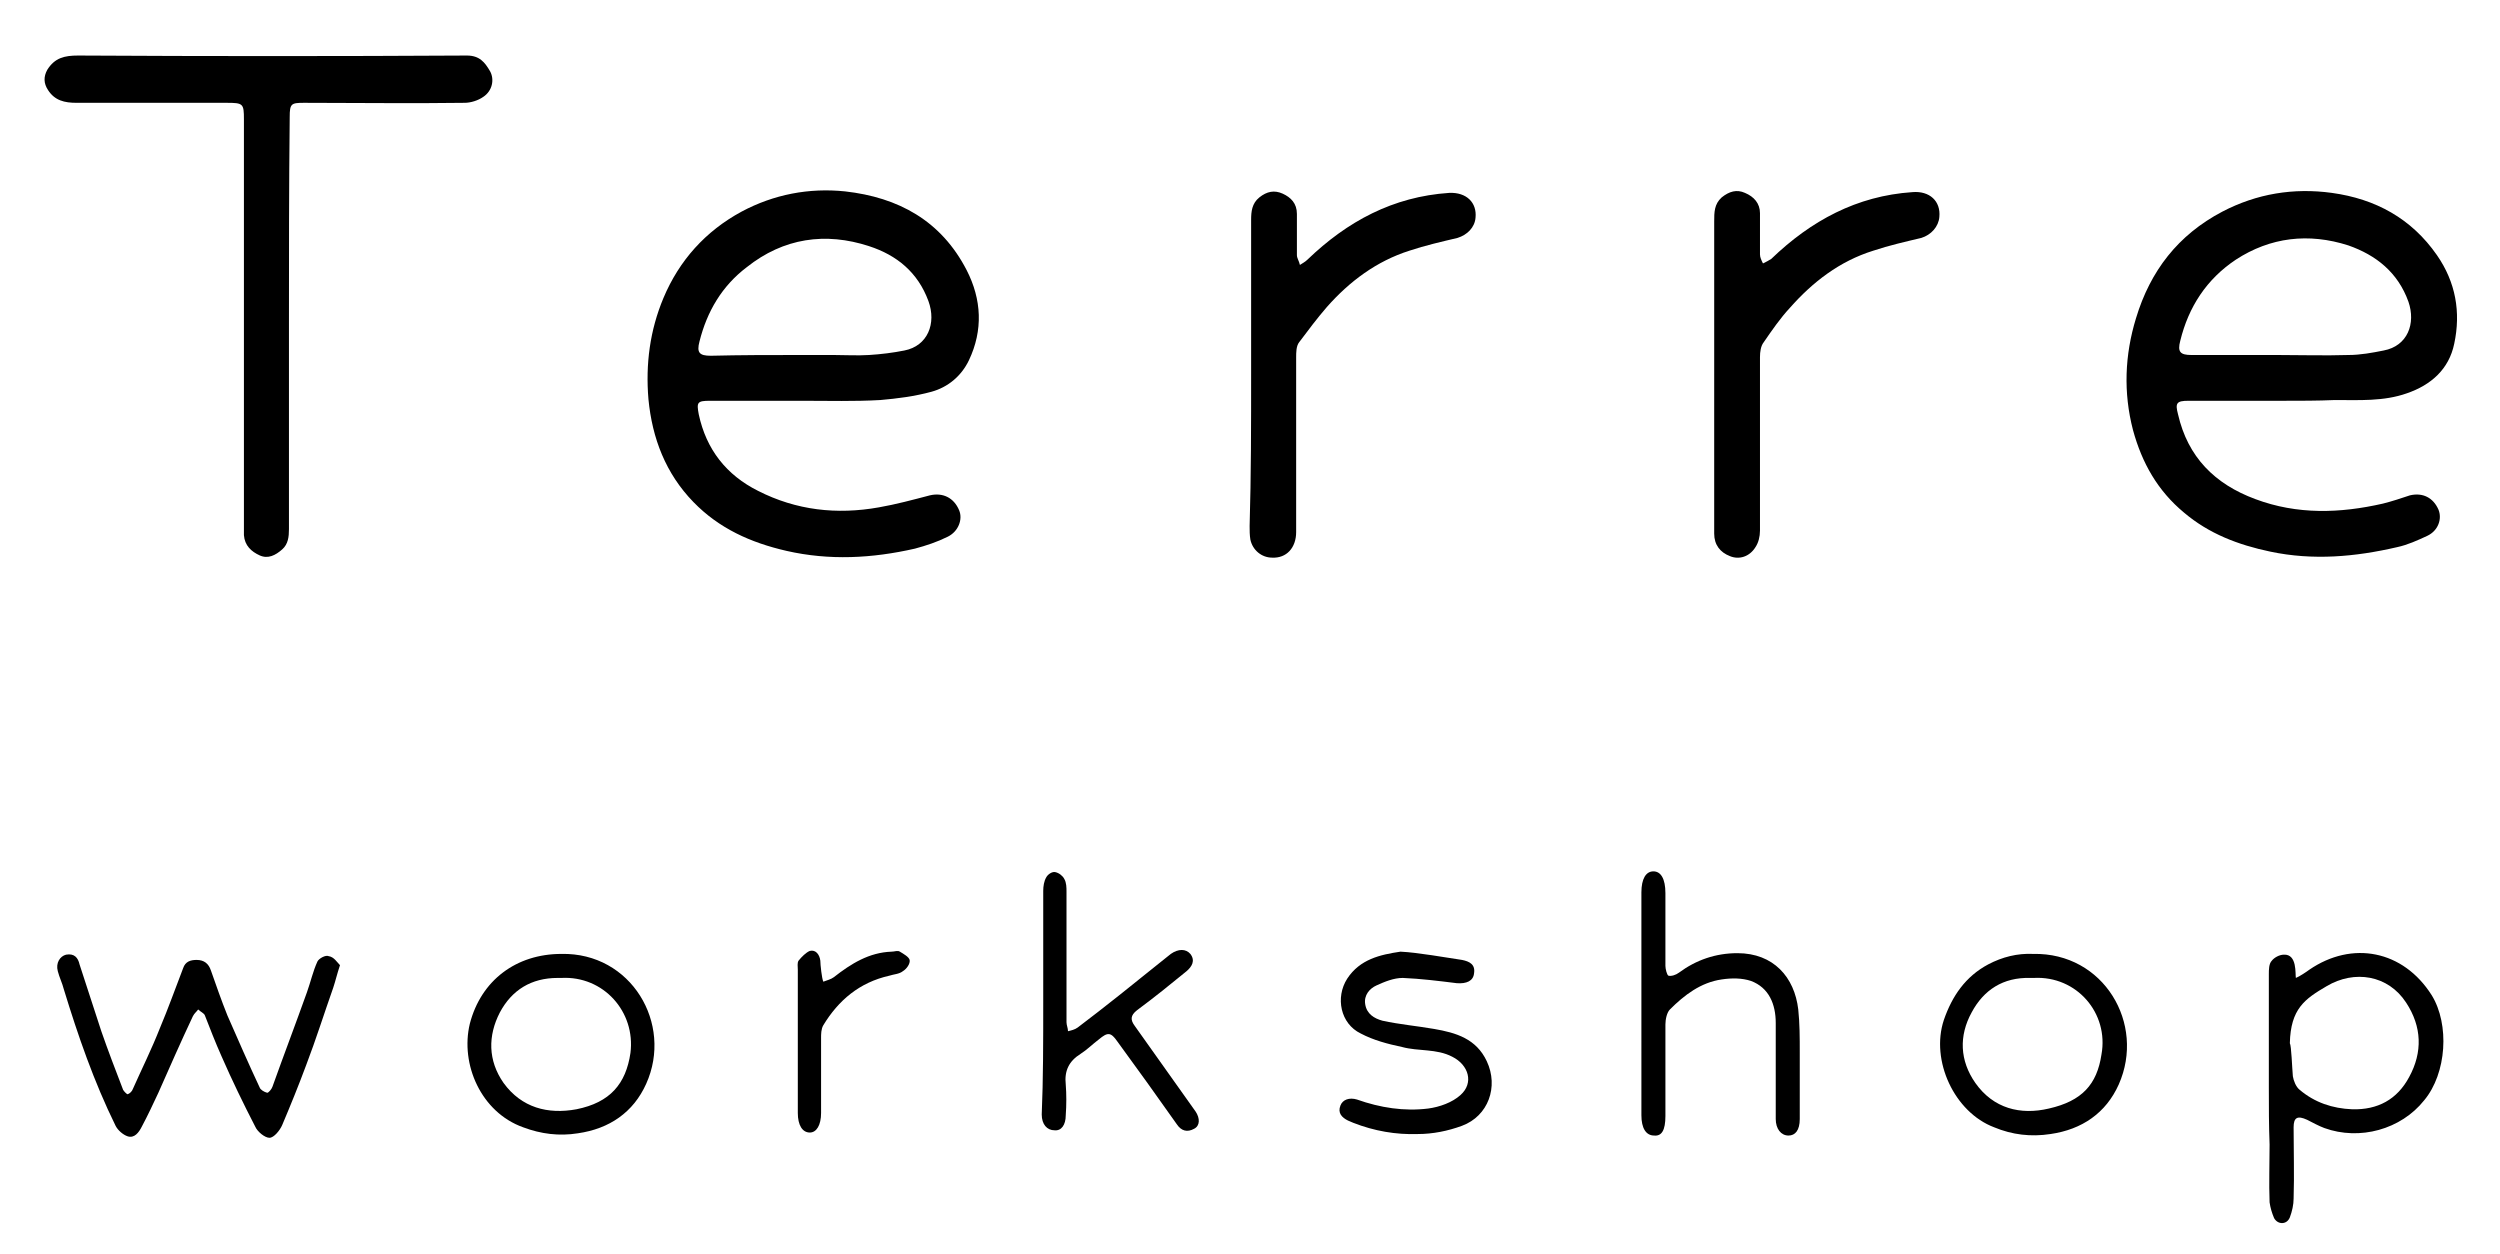
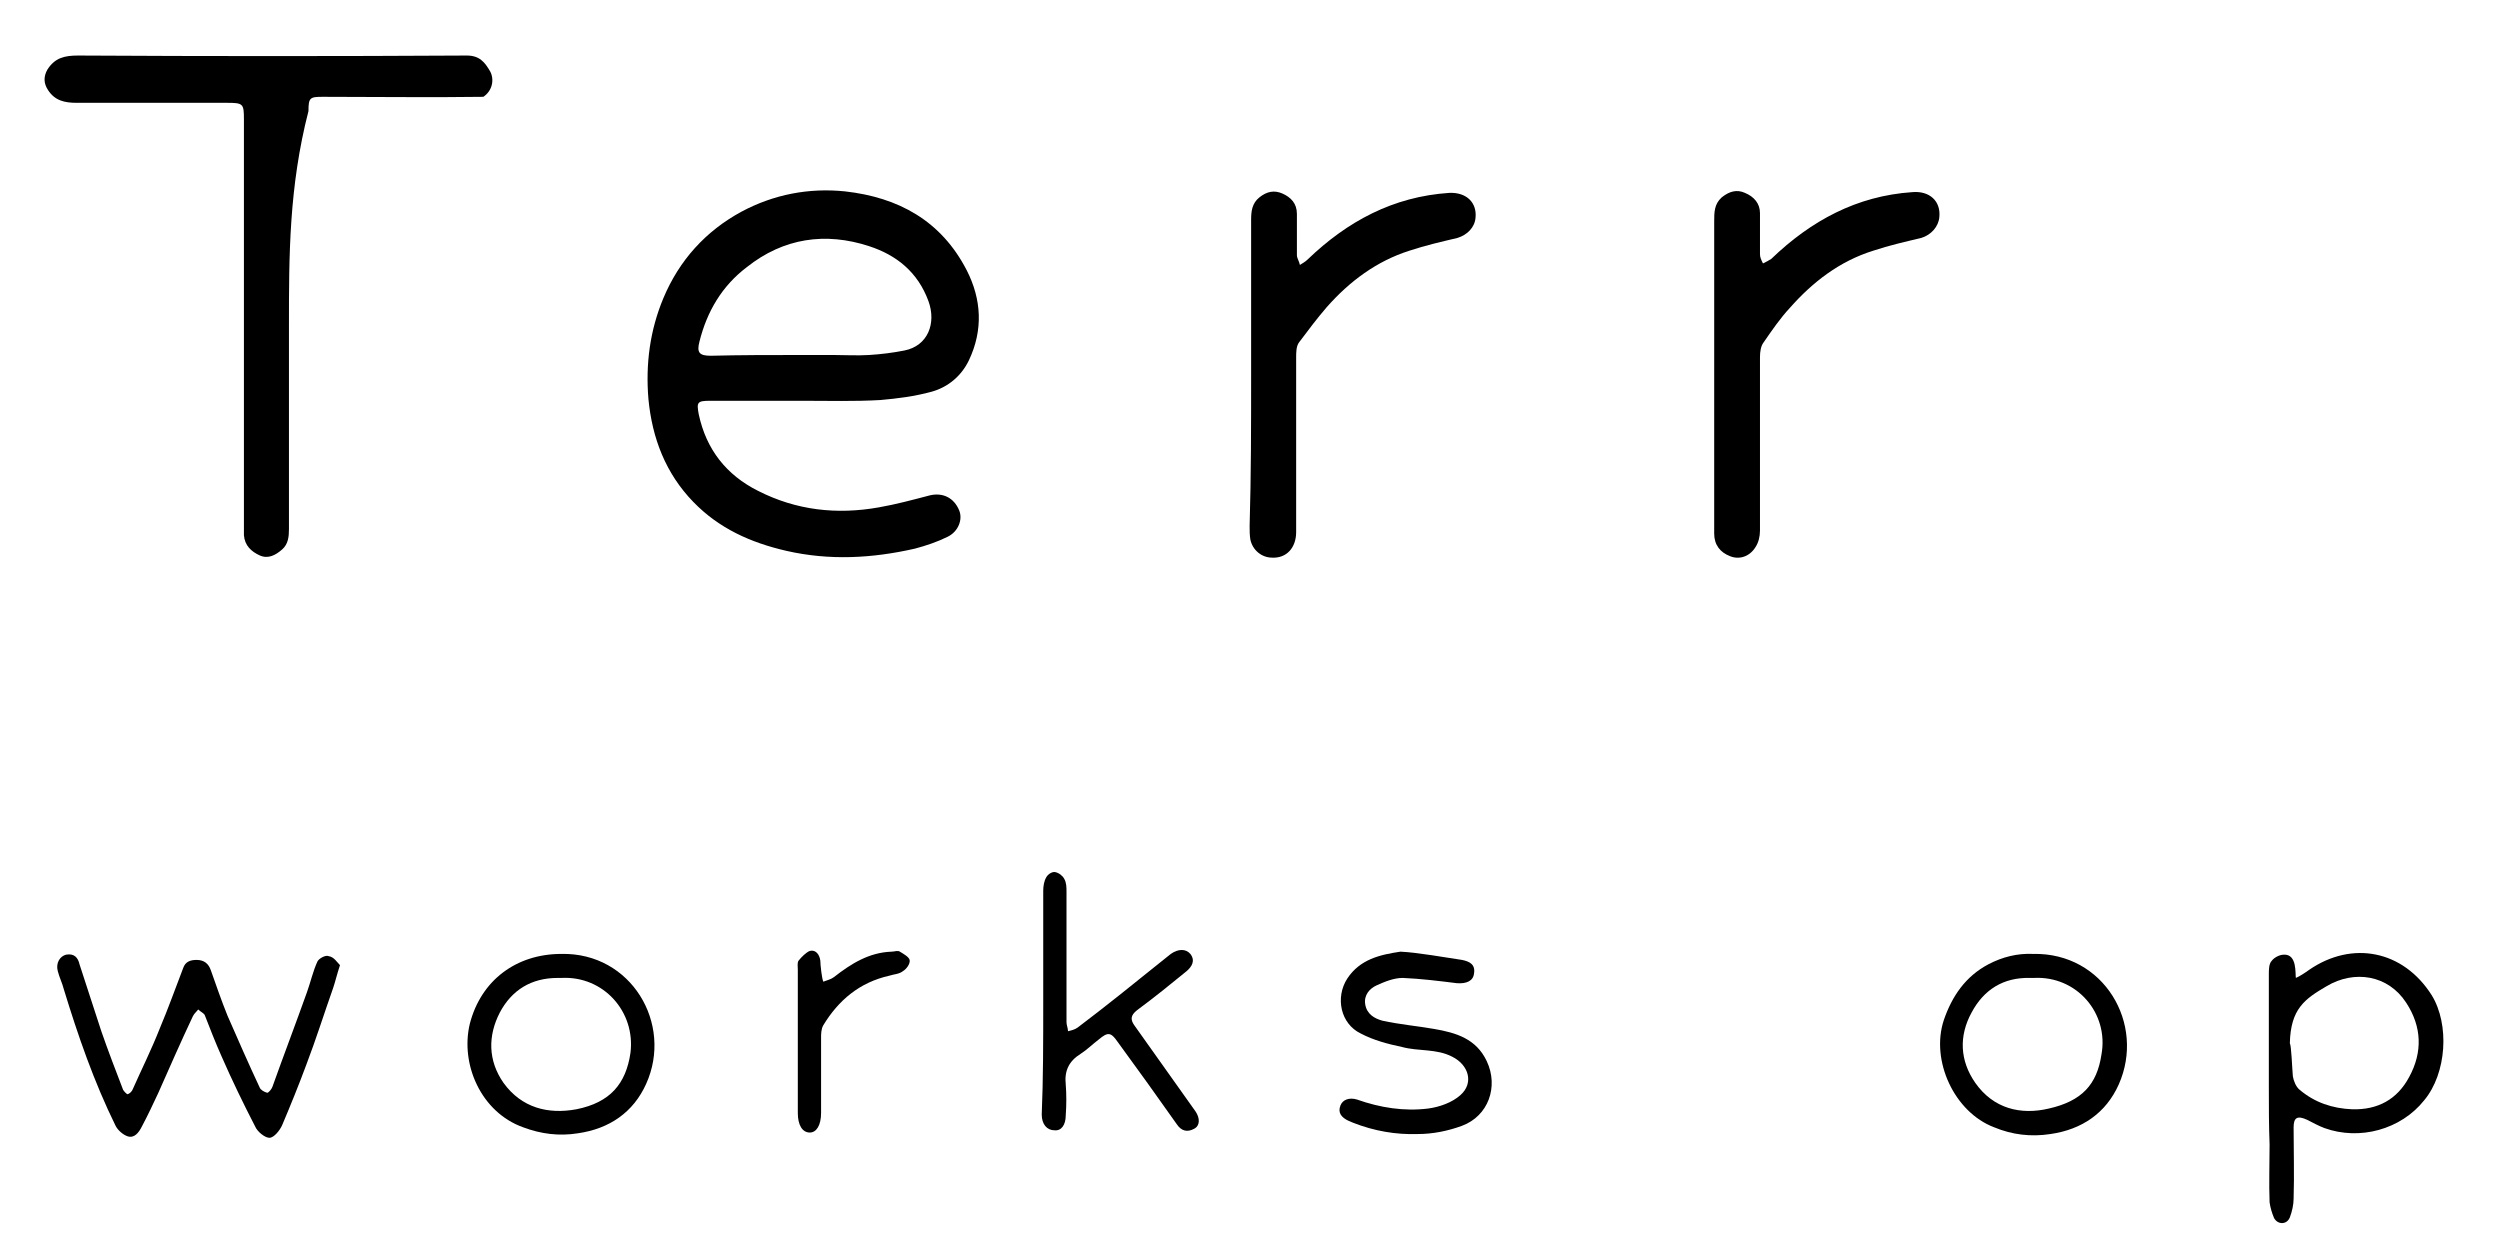
<svg xmlns="http://www.w3.org/2000/svg" version="1.1" id="Слой_1" x="0px" y="0px" viewBox="0 0 333.1 167.1" style="enable-background:new 0 0 333.1 167.1;" xml:space="preserve">
  <g>
    <path d="M107,53.4c-4.1,0-8.2,0-12.4,0c-1.7,0-1.8,0.2-1.5,1.8c1,4.7,3.7,8.1,7.9,10.2c5.1,2.6,10.5,3.2,16.1,2.2 c2.3-0.4,4.5-1,6.8-1.6c1.7-0.4,3.2,0.3,3.9,2c0.5,1.2-0.1,2.8-1.5,3.5c-1.4,0.7-2.9,1.2-4.4,1.6c-5.7,1.3-11.4,1.6-17.1,0.3 c-4.8-1.1-9-3-12.4-6.5c-3.7-3.8-5.5-8.5-6-13.7c-0.4-4.7,0.2-9.2,2-13.5c2.1-5,5.6-8.9,10.4-11.5c4.3-2.3,9-3.2,13.8-2.7 c7.1,0.8,12.8,3.9,16.2,10.5c2,3.9,2.2,8,0.3,12c-1,2.1-2.8,3.6-5,4.2c-2.2,0.6-4.5,0.9-6.8,1.1C113.8,53.5,110.4,53.4,107,53.4z M106.4,47.3C106.4,47.3,106.4,47.3,106.4,47.3c1.6,0,3.1,0,4.7,0c1.6,0,3.1,0.1,4.7,0c1.6-0.1,3.2-0.3,4.7-0.6 c3.1-0.6,4.3-3.6,3.2-6.6c-1.4-3.8-4.2-6.1-7.9-7.3c-5.8-1.9-11.4-1.1-16.3,2.8c-3.3,2.5-5.3,5.9-6.3,9.9c-0.4,1.5,0,1.9,1.5,1.9 C98.7,47.3,102.5,47.3,106.4,47.3z" />
-     <path d="M304.1,53.4c-4.2,0-8.3,0-12.5,0c-1.6,0-1.8,0.3-1.4,1.8c1.3,5.7,4.9,9.3,10.3,11.3c5.6,2.1,11.3,1.9,17,0.6 c1.2-0.3,2.4-0.7,3.6-1.1c1.7-0.4,3.1,0.3,3.8,1.9c0.5,1.2,0,2.8-1.5,3.5c-1.3,0.6-2.6,1.2-4,1.5c-5.6,1.3-11.2,1.8-16.9,0.6 c-4.3-0.9-8.2-2.4-11.5-5.2c-3.5-2.9-5.6-6.6-6.8-11c-1.3-5-1.1-10,0.4-14.9c1.9-6.3,5.6-11.1,11.5-14.2c4.6-2.4,9.5-3.2,14.6-2.5 c5.8,0.8,10.6,3.4,14,8.3c2.5,3.6,3.2,7.6,2.3,11.8c-0.7,3.4-3.1,5.5-6.3,6.6c-3.1,1.1-6.4,0.9-9.6,0.9 C308.8,53.4,306.5,53.4,304.1,53.4z M303.4,47.3C303.4,47.3,303.4,47.3,303.4,47.3c3.2,0,6.3,0.1,9.5,0c1.6,0,3.2-0.3,4.7-0.6 c3.2-0.6,4.3-3.6,3.3-6.5c-1.4-3.9-4.3-6.2-8-7.5c-5.3-1.7-10.4-1.1-15,1.9c-3.9,2.6-6.3,6.3-7.4,10.8c-0.4,1.5,0,1.9,1.5,1.9 C295.8,47.3,299.6,47.3,303.4,47.3z" />
-     <path d="M38.5,43.3c0,9.1,0,18.2,0,27.2c0,1-0.1,2-0.9,2.7c-0.9,0.8-1.9,1.3-3,0.8c-1.1-0.5-2-1.3-2.1-2.7c0-0.5,0-1,0-1.4 c0-18,0-36,0-54c0-2.1-0.1-2.2-2.3-2.2c-6.7,0-13.4,0-20,0c-1.6,0-2.9-0.3-3.8-1.7c-0.6-0.9-0.6-1.8-0.1-2.7c1-1.6,2.3-1.9,4.1-1.9 c17.3,0.1,34.6,0.1,51.8,0c1.7,0,2.4,0.9,3.1,2.1c0.6,1.1,0.3,2.6-0.9,3.4c-0.7,0.5-1.7,0.8-2.5,0.8c-7.1,0.1-14.2,0-21.4,0 c-1.7,0-1.9,0.1-1.9,1.9C38.5,24.9,38.5,34.1,38.5,43.3C38.5,43.3,38.5,43.3,38.5,43.3z" />
+     <path d="M38.5,43.3c0,9.1,0,18.2,0,27.2c0,1-0.1,2-0.9,2.7c-0.9,0.8-1.9,1.3-3,0.8c-1.1-0.5-2-1.3-2.1-2.7c0-0.5,0-1,0-1.4 c0-18,0-36,0-54c0-2.1-0.1-2.2-2.3-2.2c-6.7,0-13.4,0-20,0c-1.6,0-2.9-0.3-3.8-1.7c-0.6-0.9-0.6-1.8-0.1-2.7c1-1.6,2.3-1.9,4.1-1.9 c17.3,0.1,34.6,0.1,51.8,0c1.7,0,2.4,0.9,3.1,2.1c0.6,1.1,0.3,2.6-0.9,3.4c-7.1,0.1-14.2,0-21.4,0 c-1.7,0-1.9,0.1-1.9,1.9C38.5,24.9,38.5,34.1,38.5,43.3C38.5,43.3,38.5,43.3,38.5,43.3z" />
    <path d="M228.4,49.8c0-6.8,0-13.5,0-20.3c0-1.2,0-2.3,1-3.2c1-0.8,2-1.1,3.1-0.6c1.2,0.5,2,1.4,2,2.7c0,1.8,0,3.7,0,5.5 c0,0.4,0.2,0.8,0.4,1.2c0.4-0.2,0.8-0.4,1.1-0.6c5.3-5.1,11.4-8.4,18.8-8.9c2.3-0.2,3.8,1.2,3.6,3.3c-0.1,1.3-1.1,2.4-2.4,2.8 c-2.1,0.5-4.3,1-6.4,1.7c-4.5,1.4-8.1,4.2-11.1,7.6c-1.3,1.4-2.4,3-3.5,4.6c-0.4,0.5-0.5,1.3-0.5,2c0,7.7,0,15.4,0,23.1 c0,0.8-0.2,1.6-0.6,2.2c-0.8,1.3-2.2,1.7-3.4,1.2c-1.3-0.5-2.1-1.5-2.1-3c0-4.2,0-8.5,0-12.7C228.4,55.5,228.4,52.6,228.4,49.8z" />
    <path d="M166.7,49.8c0-6.8,0-13.7,0-20.5c0-1.1,0.1-2.2,1.1-3c1-0.8,2-1,3.1-0.5c1.1,0.5,1.9,1.3,1.9,2.7c0,1.8,0,3.7,0,5.5 c0,0.4,0.3,0.8,0.4,1.3c0.3-0.2,0.7-0.4,1-0.7c5.3-5.1,11.4-8.4,18.9-8.9c2.3-0.1,3.7,1.3,3.5,3.3c-0.1,1.3-1.1,2.3-2.4,2.7 c-2.1,0.5-4.3,1-6.4,1.7c-4.4,1.4-8,4.1-11,7.5c-1.3,1.5-2.5,3.1-3.7,4.7c-0.4,0.5-0.4,1.4-0.4,2c0,7.8,0,15.5,0,23.3 c0,2.1-1.3,3.5-3.2,3.4c-1.4,0-2.6-1-2.9-2.4c-0.1-0.6-0.1-1.2-0.1-1.8C166.7,63.3,166.7,56.6,166.7,49.8z" />
    <path d="M45.3,128.6c-0.4,1.2-0.6,2.1-0.9,3c-1.2,3.4-2.3,6.9-3.6,10.3c-1,2.7-2.1,5.4-3.2,8c-0.3,0.7-1.1,1.7-1.7,1.7 c-0.6,0-1.6-0.8-1.9-1.5c-1.6-3.1-3.1-6.2-4.5-9.4c-0.8-1.8-1.5-3.6-2.2-5.4c-0.1-0.3-0.6-0.5-0.9-0.8c-0.2,0.3-0.5,0.5-0.7,0.9 c-1.6,3.4-3.1,6.8-4.6,10.2c-0.7,1.5-1.4,3-2.2,4.5c-0.4,0.8-1,1.6-1.9,1.3c-0.6-0.2-1.3-0.8-1.6-1.4c-2.9-5.9-5-12-6.9-18.2 c-0.2-0.8-0.6-1.6-0.8-2.4c-0.3-1.1,0.3-2,1.1-2.2c1.1-0.2,1.6,0.4,1.8,1.3c1,3,1.9,5.9,2.9,8.9c0.9,2.6,1.9,5.2,2.9,7.8 c0.1,0.2,0.5,0.6,0.6,0.6c0.3-0.1,0.6-0.4,0.7-0.7c1.2-2.7,2.5-5.3,3.6-8.1c1.1-2.6,2.1-5.4,3.1-8c0.3-0.9,1-1.1,1.8-1.1 c1,0,1.6,0.5,1.9,1.4c0.7,2,1.4,4,2.2,6c1.4,3.2,2.8,6.4,4.3,9.6c0.1,0.3,0.6,0.6,1,0.7c0.2,0,0.6-0.5,0.7-0.8 c1.5-4.2,3.1-8.4,4.6-12.6c0.5-1.4,0.8-2.8,1.4-4.1c0.2-0.4,1.1-0.9,1.5-0.7C44.5,127.5,44.9,128.2,45.3,128.6z" />
    <path d="M302.3,144.9c0-5,0-10.1,0-15.1c0-0.6,0-1.4,0.4-1.8c0.3-0.4,1-0.8,1.6-0.8c1.8-0.1,1.5,2.6,1.6,3.1 c0.5-0.2,1.4-0.8,1.8-1.1c5.7-3.9,12.5-2.6,16.3,3.4c2.4,3.9,2,10.4-1,14c-3.1,3.9-8.6,5.4-13.3,3.7c-0.8-0.3-1.5-0.7-2.3-1.1 c-1.3-0.6-1.8-0.3-1.8,1c0,3.2,0.1,6.3,0,9.5c0,0.8-0.2,1.7-0.5,2.5c-0.4,1-1.6,1-2.1,0.1c-0.3-0.7-0.5-1.4-0.6-2.1 c-0.1-2.6,0-5.1,0-7.7C302.3,150,302.3,147.5,302.3,144.9z M305.5,143.4c0.1,0.6,0.4,1.4,0.9,1.8c2,1.7,4.4,2.5,7,2.6 c3.4,0.1,6-1.3,7.6-4.3c1.8-3.3,1.7-6.7-0.4-9.9c-2.4-3.7-6.9-4.4-10.6-2.2c-2.9,1.7-4.8,3-4.9,7.6 C305.3,139.3,305.4,142.3,305.5,143.4z" />
-     <path d="M218.7,133.7c0-4.9,0-9.8,0-14.8c0-1.8,0.6-2.8,1.6-2.8c1,0,1.6,1,1.6,2.9c0,3.2,0,6.5,0,9.7c0,0.4,0.2,1.2,0.4,1.3 c0.4,0.1,1-0.1,1.4-0.4c2.3-1.7,4.9-2.6,7.8-2.6c4.8,0,7.6,3.2,8.1,7.5c0.2,1.9,0.2,3.8,0.2,5.7c0,3,0,5.9,0,8.9 c0,1.5-0.6,2.2-1.5,2.2c-1,0-1.7-0.9-1.7-2.2c0-4.3,0-8.6,0-12.8c0-2.5-0.9-4.7-3.3-5.6c-1.2-0.4-2.6-0.4-3.9-0.2 c-2.8,0.4-5,2.1-6.9,4c-0.4,0.4-0.6,1.3-0.6,2c0,4.1,0,8.2,0,12.2c0,1.9-0.5,2.7-1.5,2.6c-1.1,0-1.7-1-1.7-2.7c0-2.5,0-5,0-7.4 C218.7,138.7,218.7,136.2,218.7,133.7C218.7,133.7,218.7,133.7,218.7,133.7z" />
    <path d="M139,133.6c0-5,0-9.9,0-14.9c0-0.6,0.1-1.3,0.4-1.8c0.2-0.4,0.8-0.8,1.2-0.7c0.5,0.1,1,0.5,1.2,0.9 c0.3,0.5,0.3,1.2,0.3,1.7c0,5.8,0,11.6,0,17.4c0,0.4,0.2,0.8,0.2,1.2c0.4-0.1,0.9-0.2,1.3-0.5c3.7-2.8,7.3-5.7,10.9-8.6 c0.5-0.4,1-0.8,1.5-1.2c1-0.7,2-0.7,2.6,0c0.7,0.9,0.2,1.7-0.5,2.3c-2.2,1.8-4.3,3.5-6.6,5.2c-0.9,0.7-0.9,1.3-0.3,2.1 c2.7,3.8,5.4,7.6,8.1,11.4c0.6,0.9,0.6,1.9-0.2,2.3c-0.9,0.5-1.7,0.3-2.3-0.6c-2.6-3.7-5.2-7.3-7.9-11c-0.9-1.3-1.3-1.3-2.5-0.3 c-0.8,0.6-1.6,1.4-2.4,1.9c-1.6,1-2.2,2.3-2,4.1c0.1,1.3,0.1,2.7,0,4.1c0,1.3-0.6,2.1-1.5,2c-1,0-1.7-0.8-1.7-2.1 C139,143.8,139,138.7,139,133.6C139,133.6,139,133.6,139,133.6z" />
    <path d="M74.8,127.1c9.3-0.2,14.9,9.3,11.3,17.3c-1.7,3.8-4.9,6-9.1,6.6c-2.5,0.4-4.9,0.1-7.3-0.8c-5.6-2-8.4-8.4-7.1-13.8 C64.1,130.6,68.8,127.1,74.8,127.1z M74.8,130.3c-0.2,0-0.3,0-0.5,0c-3.5,0-6.1,1.6-7.7,4.6c-1.6,3.1-1.6,6.4,0.5,9.4 c2.4,3.3,5.9,4.2,9.7,3.5c4.5-0.9,6.6-3.4,7.2-7.5C84.7,134.8,80.4,130,74.8,130.3z" />
    <path d="M270.9,127.1c9.4-0.2,15,9.3,11.4,17.4c-1.7,3.8-4.9,6-9.1,6.6c-2.6,0.4-5.1,0.1-7.5-0.9c-5.3-2-8.5-8.9-6.7-14.3 c1.1-3.2,2.9-5.8,5.9-7.4C266.8,127.5,268.8,127,270.9,127.1z M271,130.3c-0.2,0-0.3,0-0.5,0c-3.6-0.1-6.2,1.6-7.8,4.6 c-1.7,3.1-1.6,6.4,0.5,9.4c2.4,3.4,6,4.3,9.8,3.4c4.4-1,6.4-3.2,7-7.2C281,135,276.7,130,271,130.3z" />
    <path d="M194.8,127.9c1,0.2,1.8,0.6,1.6,1.8c-0.1,1-1,1.4-2.3,1.3c-2.4-0.3-4.8-0.6-7.2-0.7c-1.2,0-2.4,0.5-3.5,1 c-0.9,0.4-1.7,1.3-1.5,2.5c0.2,1.3,1.2,1.9,2.3,2.2c2.3,0.5,4.6,0.7,6.9,1.1c2.9,0.5,5.6,1.3,7,4.3c1.6,3.4,0.2,7.3-3.3,8.6 c-1.9,0.7-3.9,1.1-5.9,1.1c-2.9,0.1-5.8-0.4-8.6-1.5c-0.2-0.1-0.5-0.2-0.7-0.3c-0.8-0.4-1.4-1-1-2c0.3-0.8,1.2-1.1,2.2-0.8 c3.1,1.1,6.3,1.6,9.5,1.2c1.5-0.2,3.2-0.8,4.3-1.8c1.8-1.6,1.1-4-1.1-5.1c-2.1-1.1-4.5-0.7-6.7-1.3c-1.9-0.4-3.8-0.9-5.5-1.8 c-2.7-1.3-3.4-4.8-1.8-7.3c1.7-2.6,4.4-3.2,7.1-3.6C188.9,126.9,192.7,127.6,194.8,127.9z" />
    <path d="M109.7,130.8c0.5-0.2,1-0.3,1.4-0.6c2.3-1.8,4.7-3.3,7.7-3.4c0.4,0,0.8-0.2,1.1,0c0.5,0.3,1.2,0.7,1.3,1.1 c0.1,0.5-0.4,1.2-0.9,1.5c-0.5,0.4-1.2,0.4-1.8,0.6c-4,0.9-6.8,3.3-8.8,6.6c-0.3,0.5-0.3,1.2-0.3,1.7c0,3.3,0,6.6,0,10 c0,1.6-0.6,2.6-1.5,2.6c-1,0-1.6-1-1.6-2.6c0-6.4,0-12.7,0-19.1c0-0.4-0.1-0.9,0.1-1.2c0.4-0.5,1-1.1,1.5-1.3 c0.8-0.2,1.3,0.5,1.4,1.3C109.3,128.5,109.5,130.4,109.7,130.8z" />
  </g>
</svg>